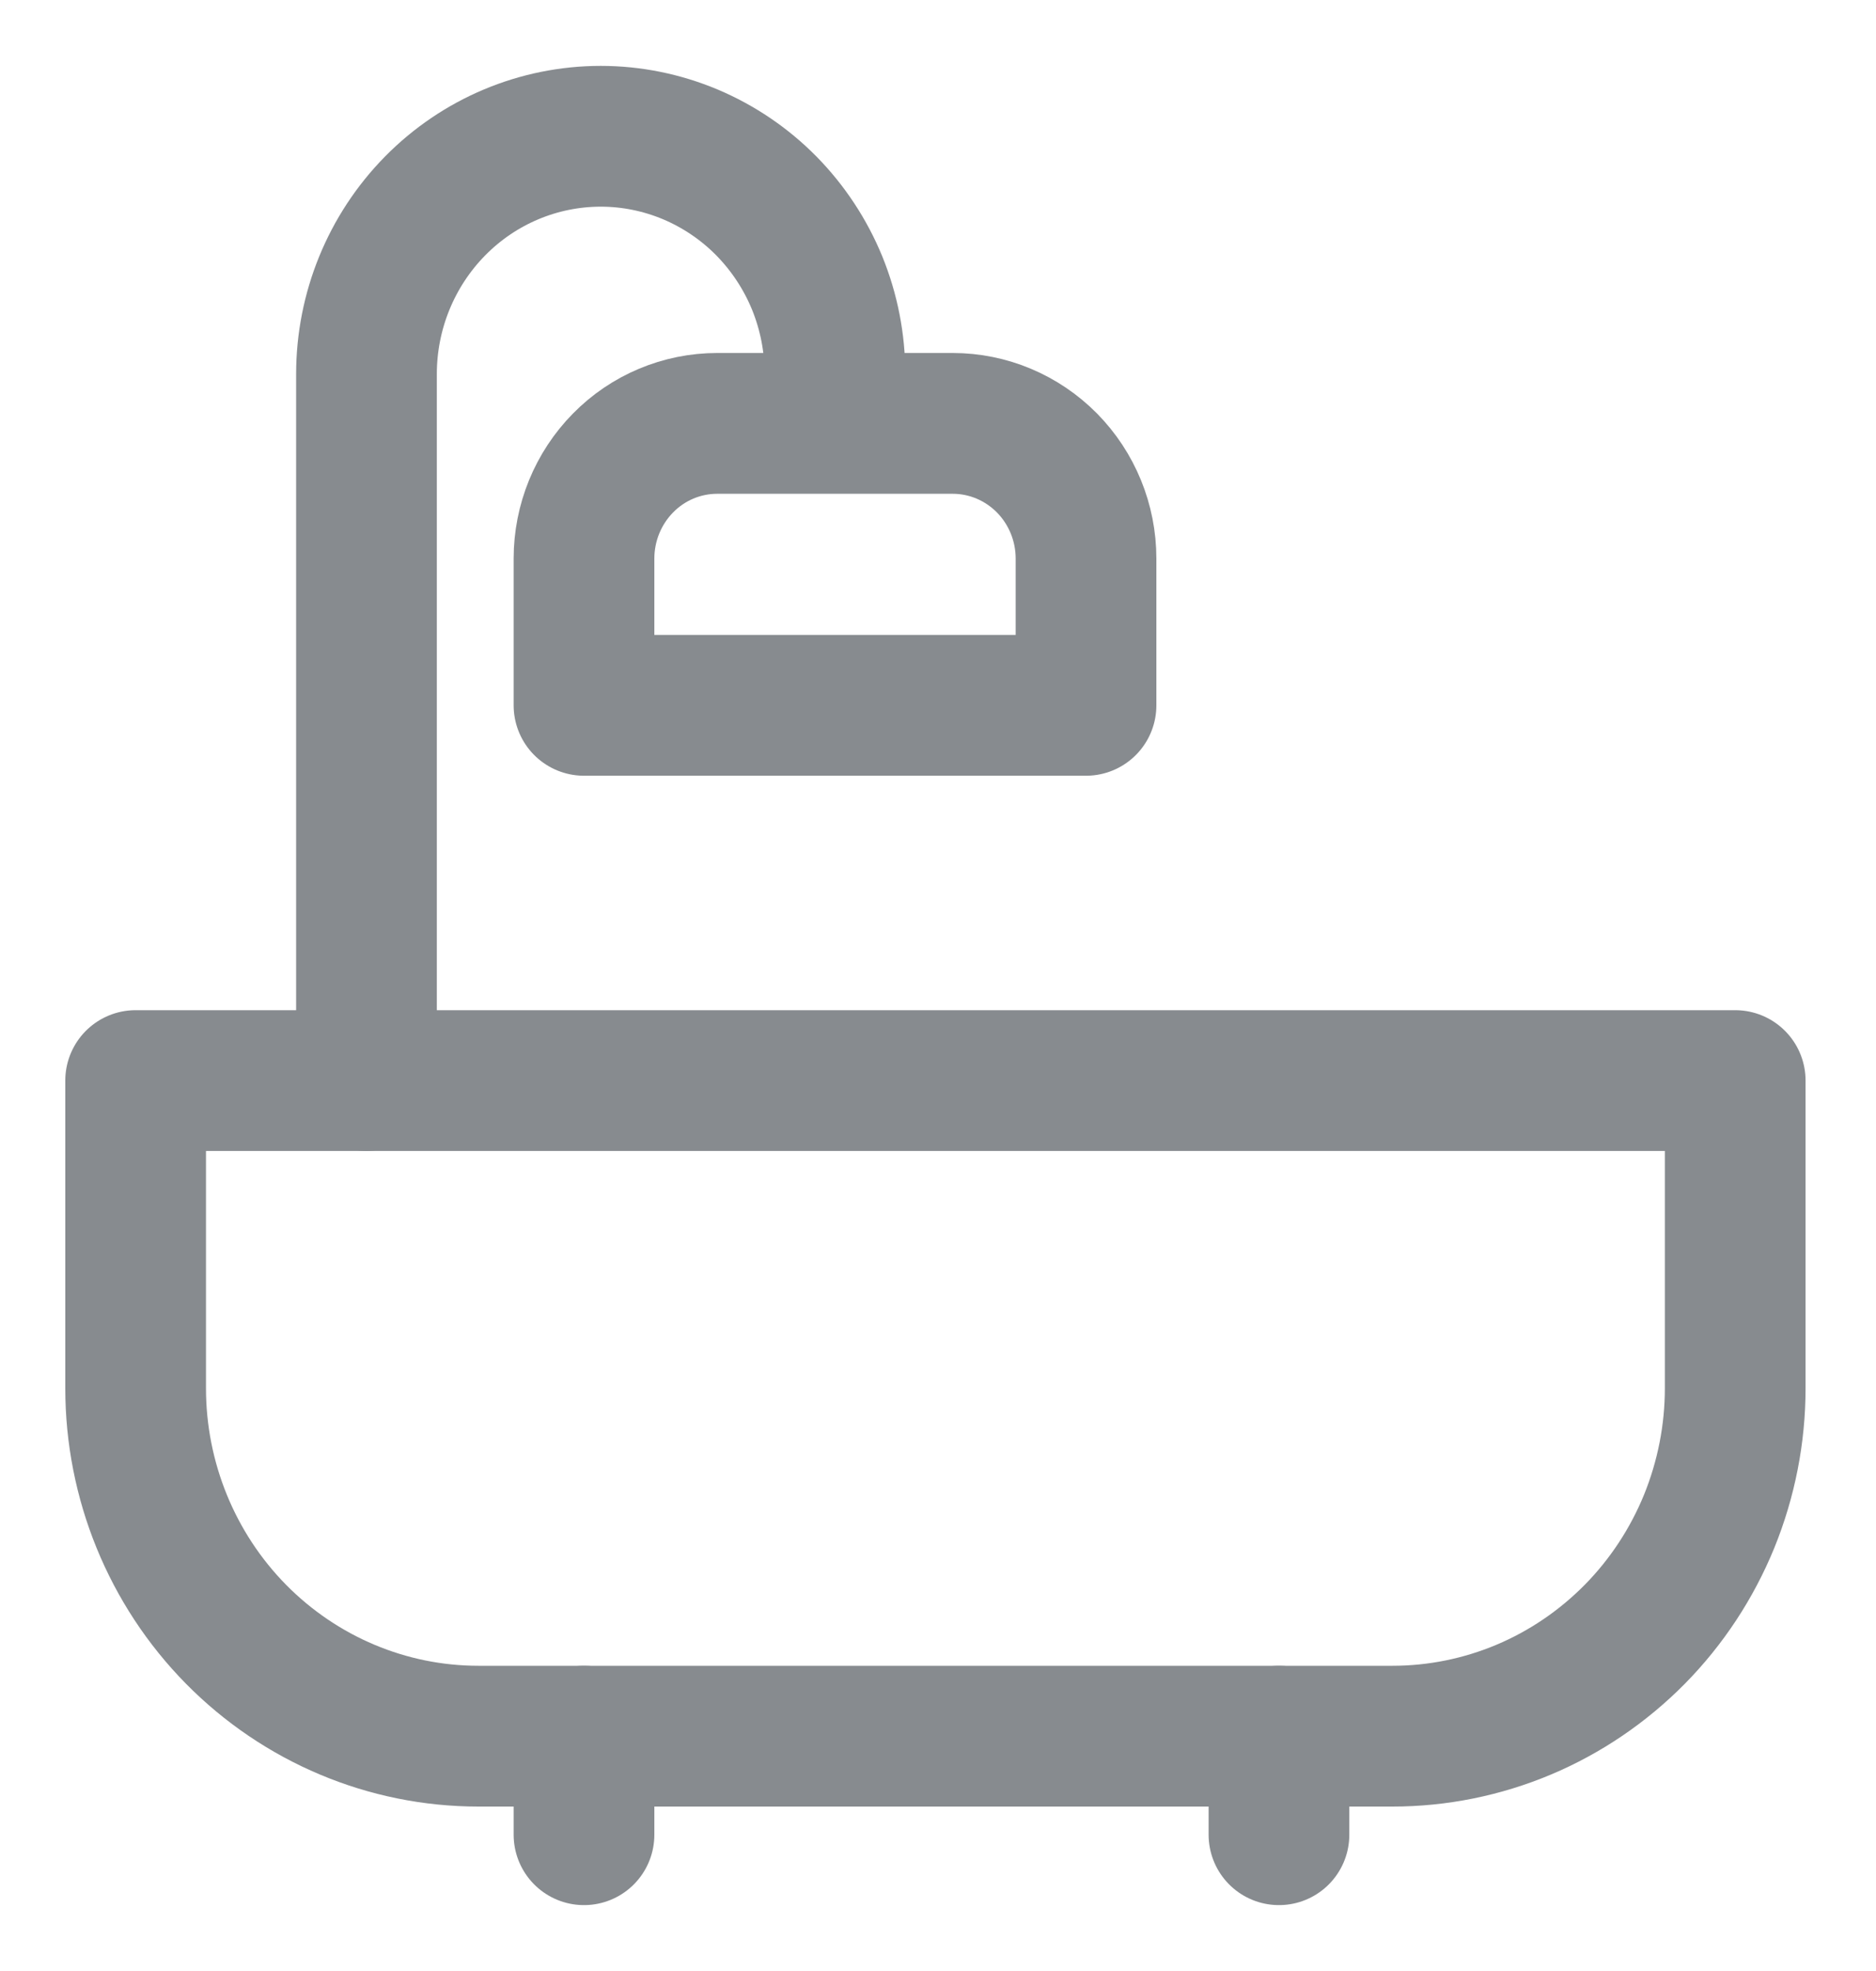
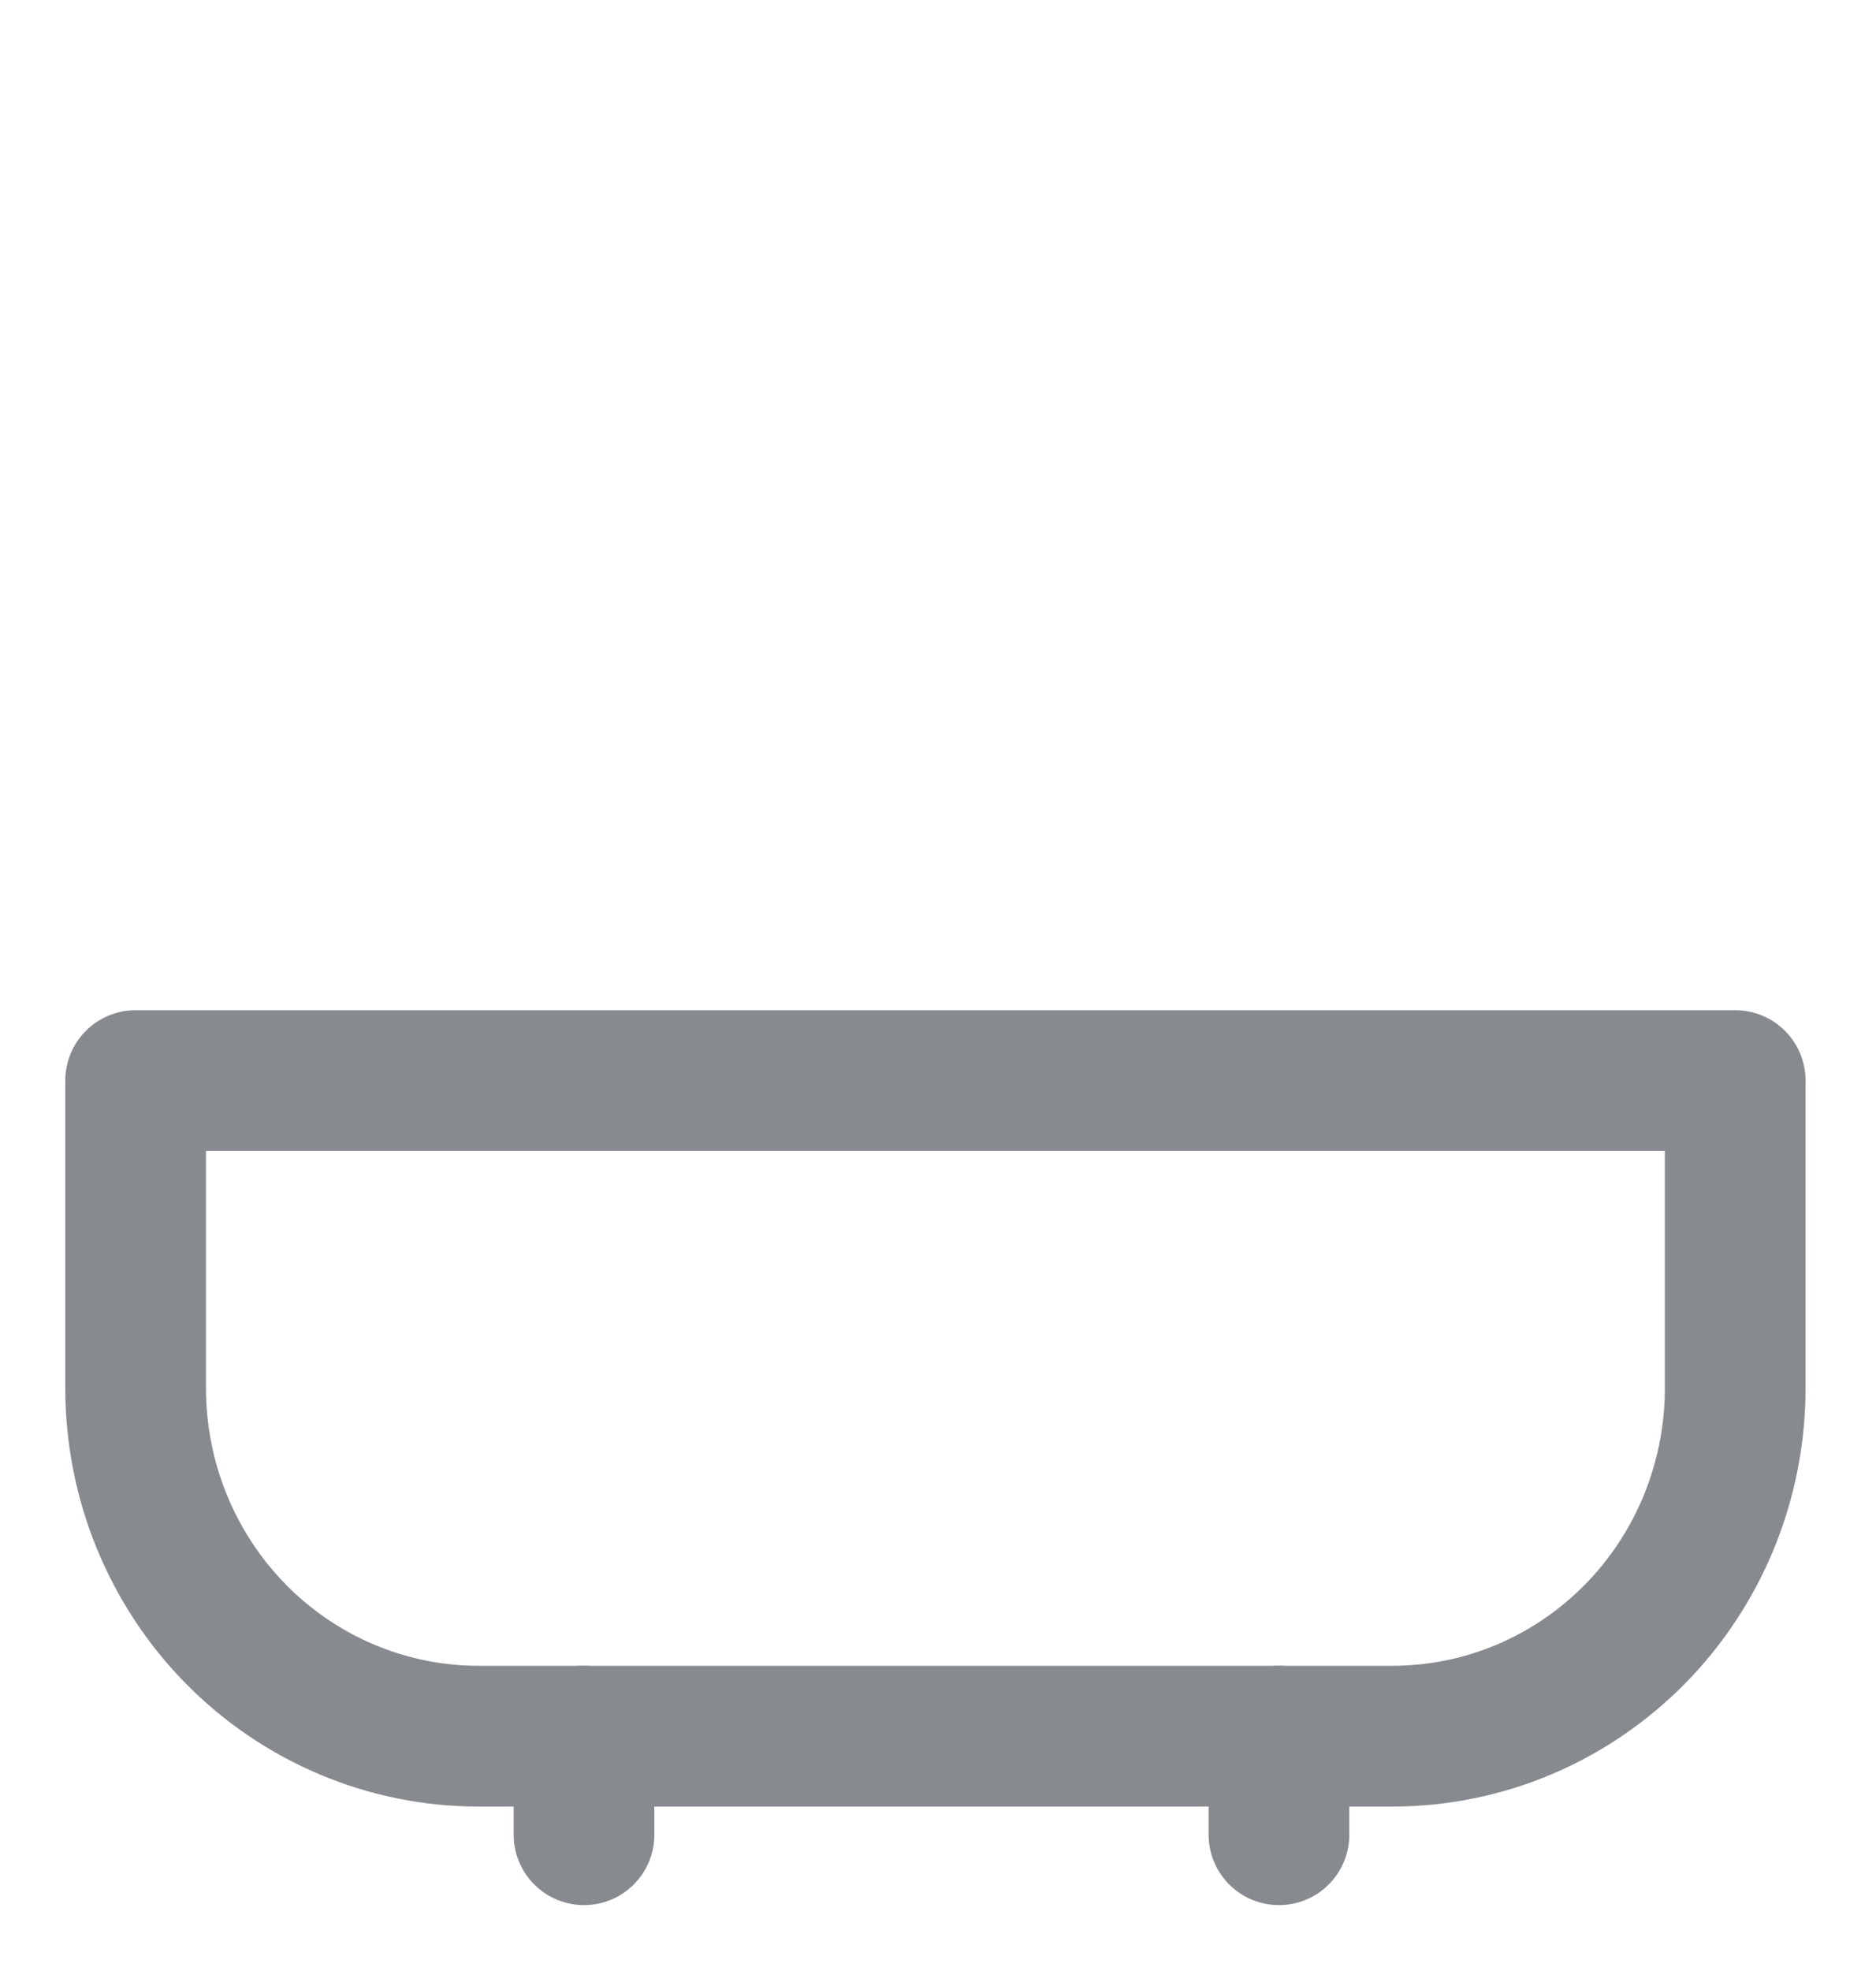
<svg xmlns="http://www.w3.org/2000/svg" width="20" height="21" viewBox="0 0 20 21" fill="none">
  <path d="M1.446 11.513H18.499V14.791C18.499 15.278 18.404 15.76 18.221 16.21C18.037 16.659 17.768 17.068 17.429 17.412C17.089 17.756 16.686 18.03 16.243 18.216C15.8 18.402 15.325 18.498 14.845 18.498H5.1C4.131 18.498 3.202 18.107 2.516 17.412C1.831 16.717 1.446 15.774 1.446 14.791V11.513Z" stroke="#878B8F" stroke-width="1.5" stroke-linecap="round" stroke-linejoin="round" />
-   <path d="M3.907 11.513V3.986C3.907 3.314 4.17 2.67 4.639 2.194C5.107 1.719 5.742 1.452 6.405 1.452C6.733 1.452 7.057 1.518 7.36 1.645C7.663 1.773 7.938 1.959 8.17 2.194C8.402 2.43 8.586 2.709 8.712 3.016C8.837 3.324 8.902 3.653 8.901 3.986V4.493" stroke="#878B8F" stroke-width="1.5" stroke-linecap="round" stroke-linejoin="round" />
-   <path d="M7.646 4.511H10.157C10.534 4.511 10.895 4.663 11.162 4.933C11.428 5.203 11.578 5.569 11.578 5.951V7.515H6.226V5.951C6.226 5.569 6.376 5.203 6.642 4.933C6.908 4.662 7.27 4.511 7.646 4.511Z" stroke="#878B8F" stroke-width="1.5" stroke-linecap="round" stroke-linejoin="round" />
  <path d="M6.226 18.498V19.548" stroke="#878B8F" stroke-width="1.5" stroke-linecap="round" stroke-linejoin="round" />
  <path d="M13.635 18.498V19.548" stroke="#878B8F" stroke-width="1.5" stroke-linecap="round" stroke-linejoin="round" />
</svg>